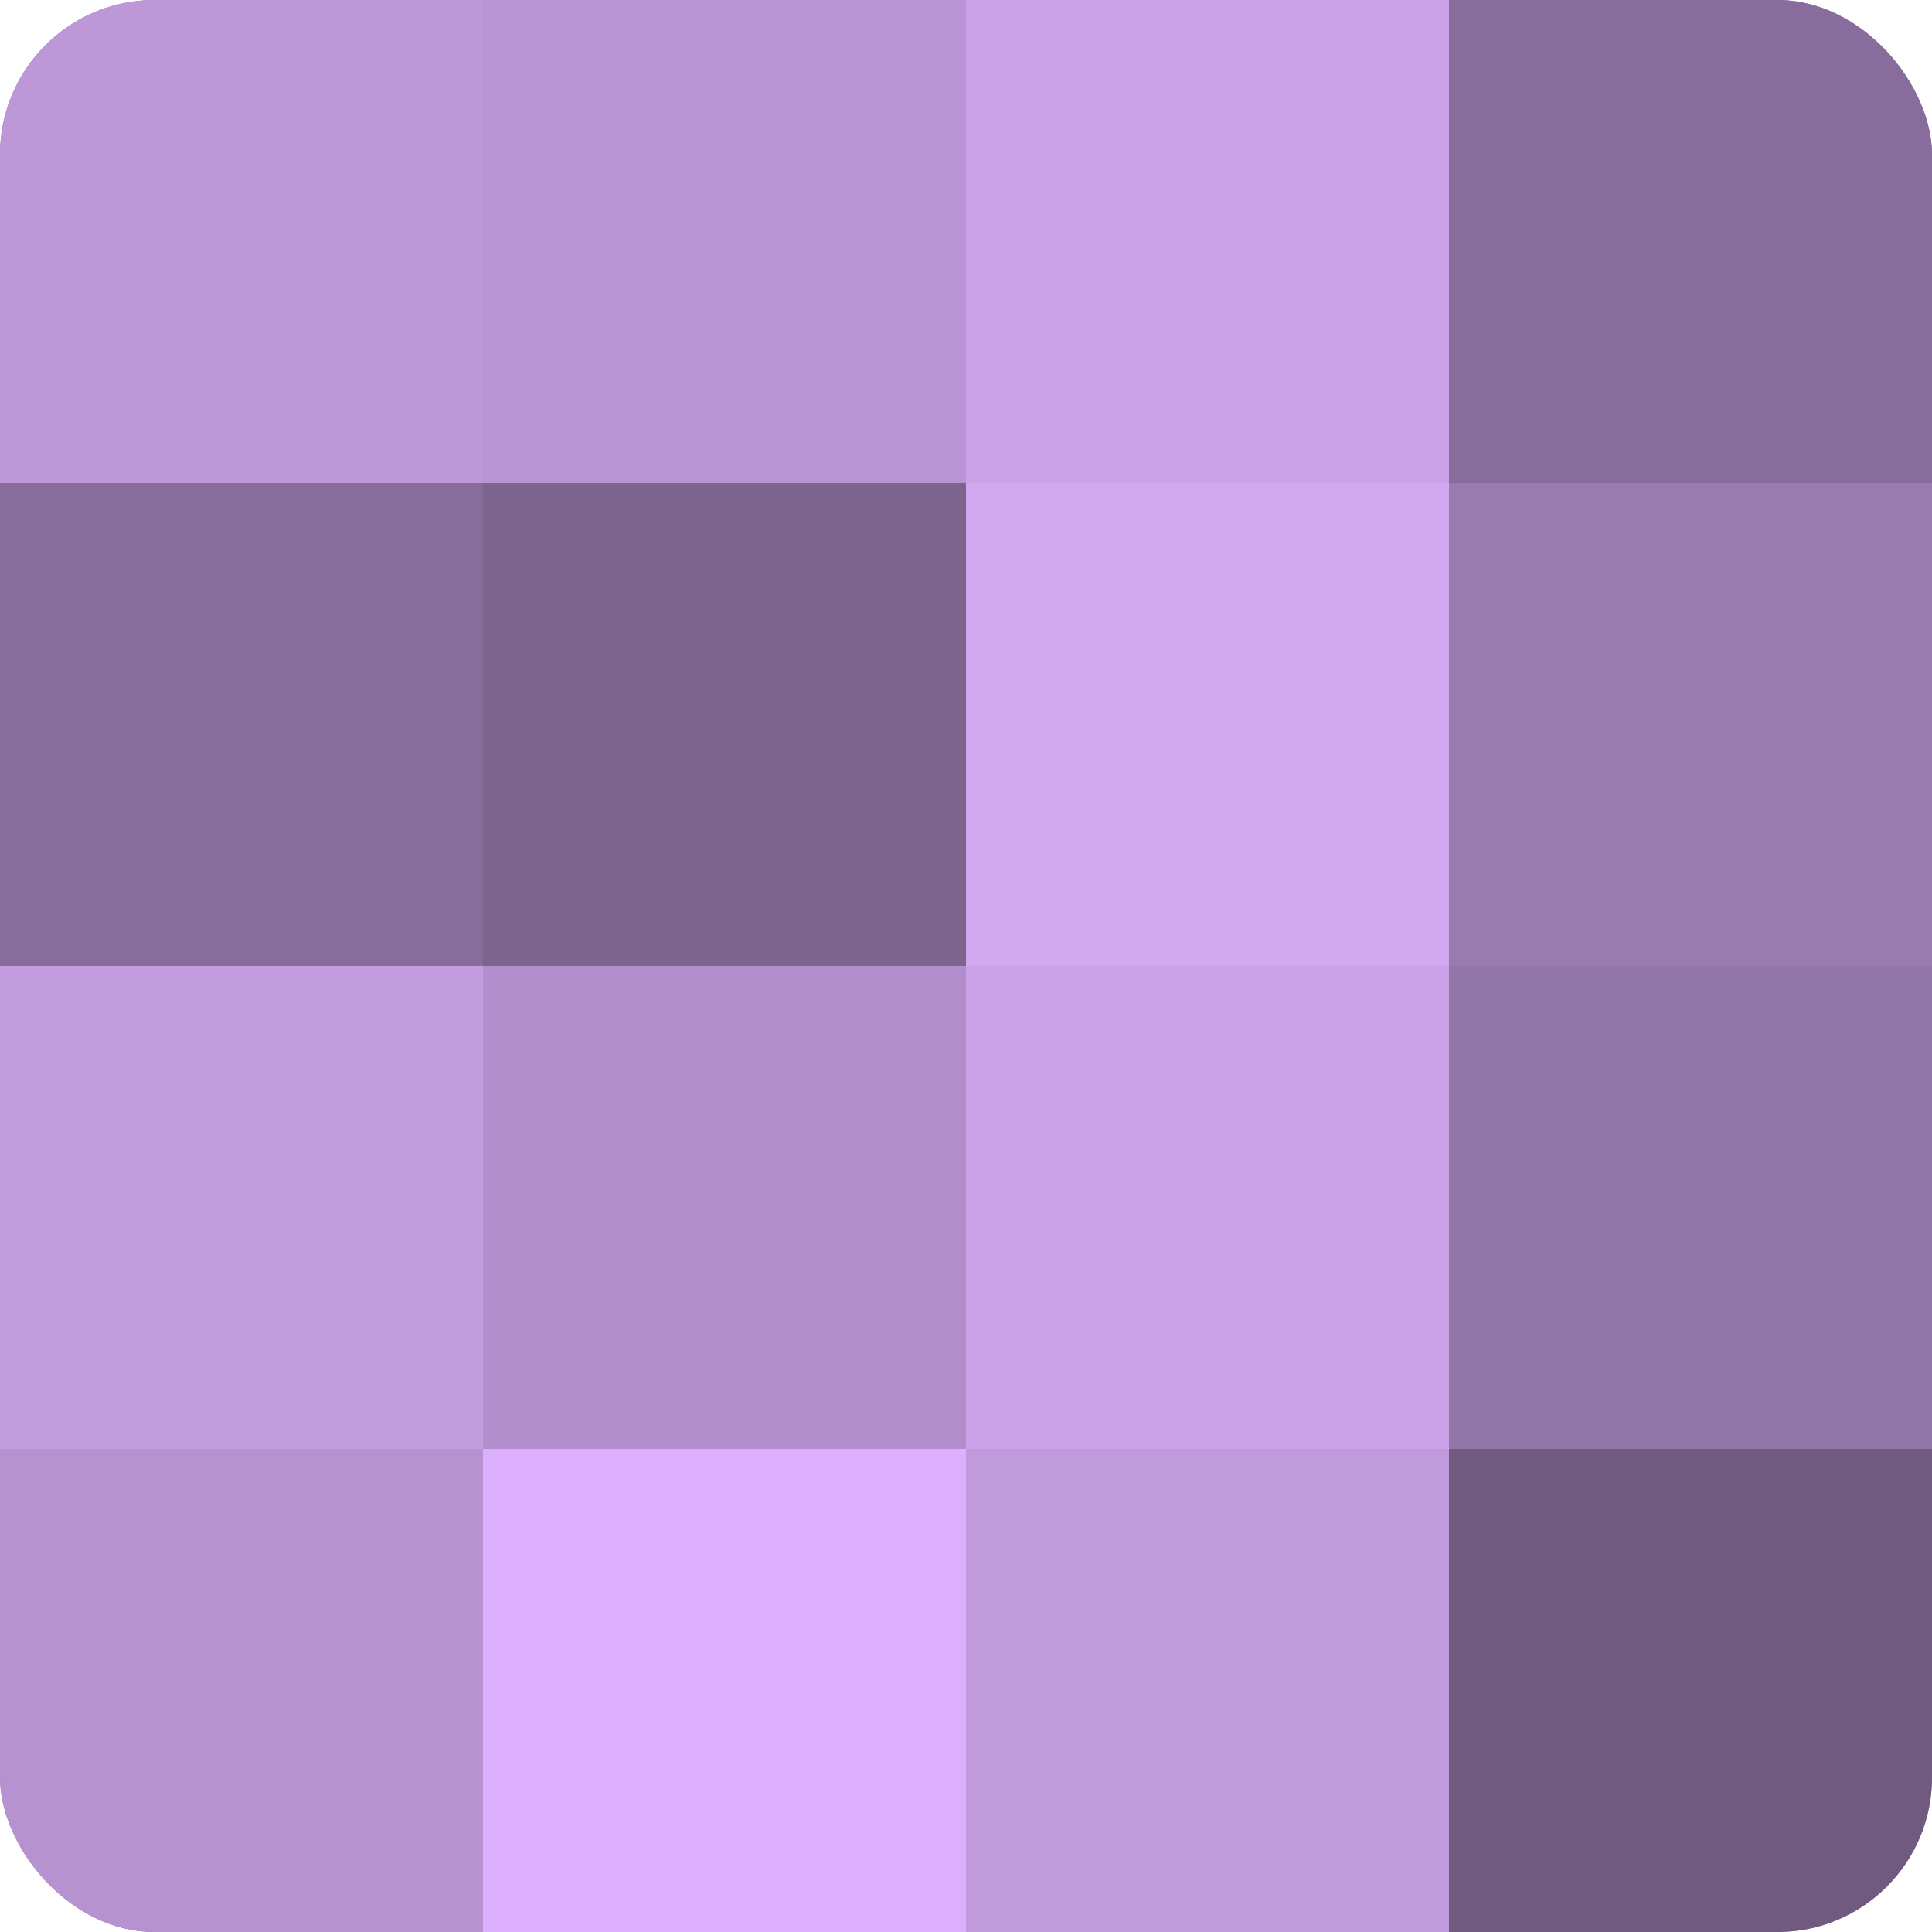
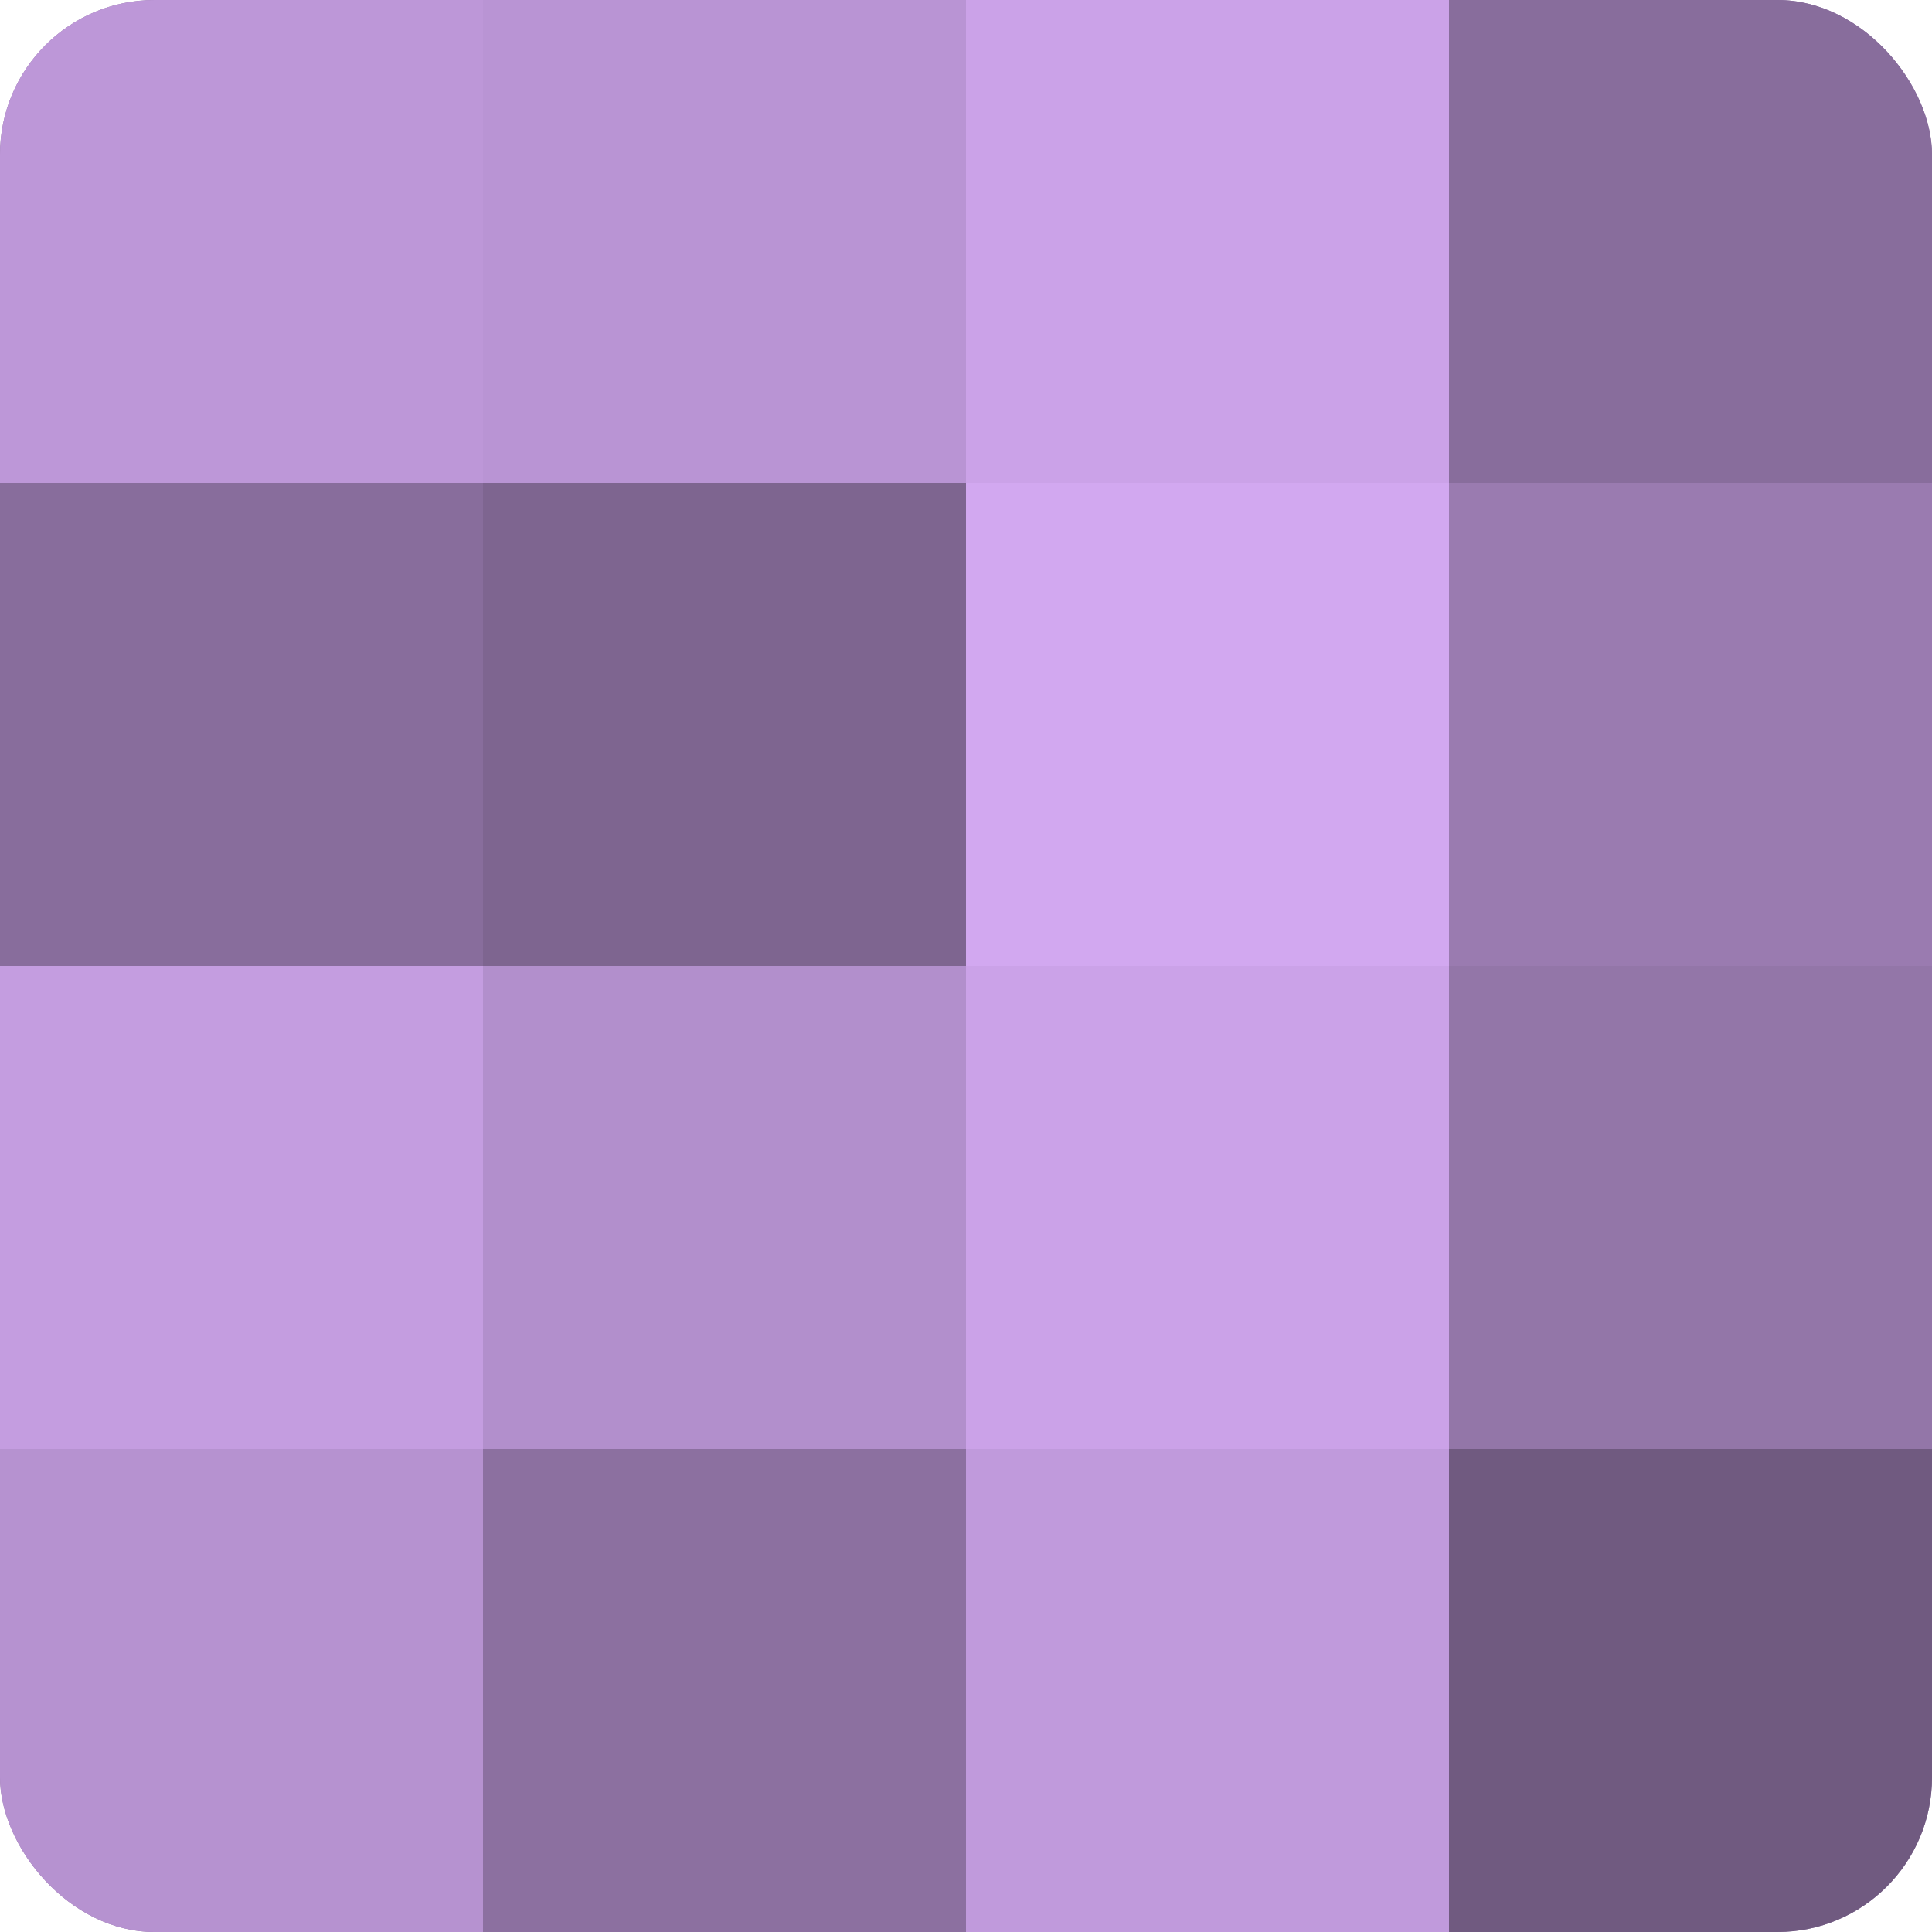
<svg xmlns="http://www.w3.org/2000/svg" width="60" height="60" viewBox="0 0 100 100" preserveAspectRatio="xMidYMid meet">
  <defs>
    <clipPath id="c" width="100" height="100">
      <rect width="100" height="100" rx="8" ry="8" />
    </clipPath>
  </defs>
  <g clip-path="url(#c)">
    <rect width="100" height="100" fill="#8c70a0" />
    <rect width="25" height="25" fill="#bd97d8" />
    <rect y="25" width="25" height="25" fill="#886d9c" />
    <rect y="50" width="25" height="25" fill="#c49de0" />
    <rect y="75" width="25" height="25" fill="#b692d0" />
    <rect x="25" width="25" height="25" fill="#b994d4" />
    <rect x="25" y="25" width="25" height="25" fill="#7e6590" />
    <rect x="25" y="50" width="25" height="25" fill="#b28fcc" />
-     <rect x="25" y="75" width="25" height="25" fill="#dcb0fc" />
    <rect x="50" width="25" height="25" fill="#cba2e8" />
    <rect x="50" y="25" width="25" height="25" fill="#d2a8f0" />
    <rect x="50" y="50" width="25" height="25" fill="#cba2e8" />
    <rect x="50" y="75" width="25" height="25" fill="#c09adc" />
    <rect x="75" width="25" height="25" fill="#886d9c" />
    <rect x="75" y="25" width="25" height="25" fill="#9a7bb0" />
    <rect x="75" y="50" width="25" height="25" fill="#9376a8" />
    <rect x="75" y="75" width="25" height="25" fill="#705a80" />
  </g>
</svg>